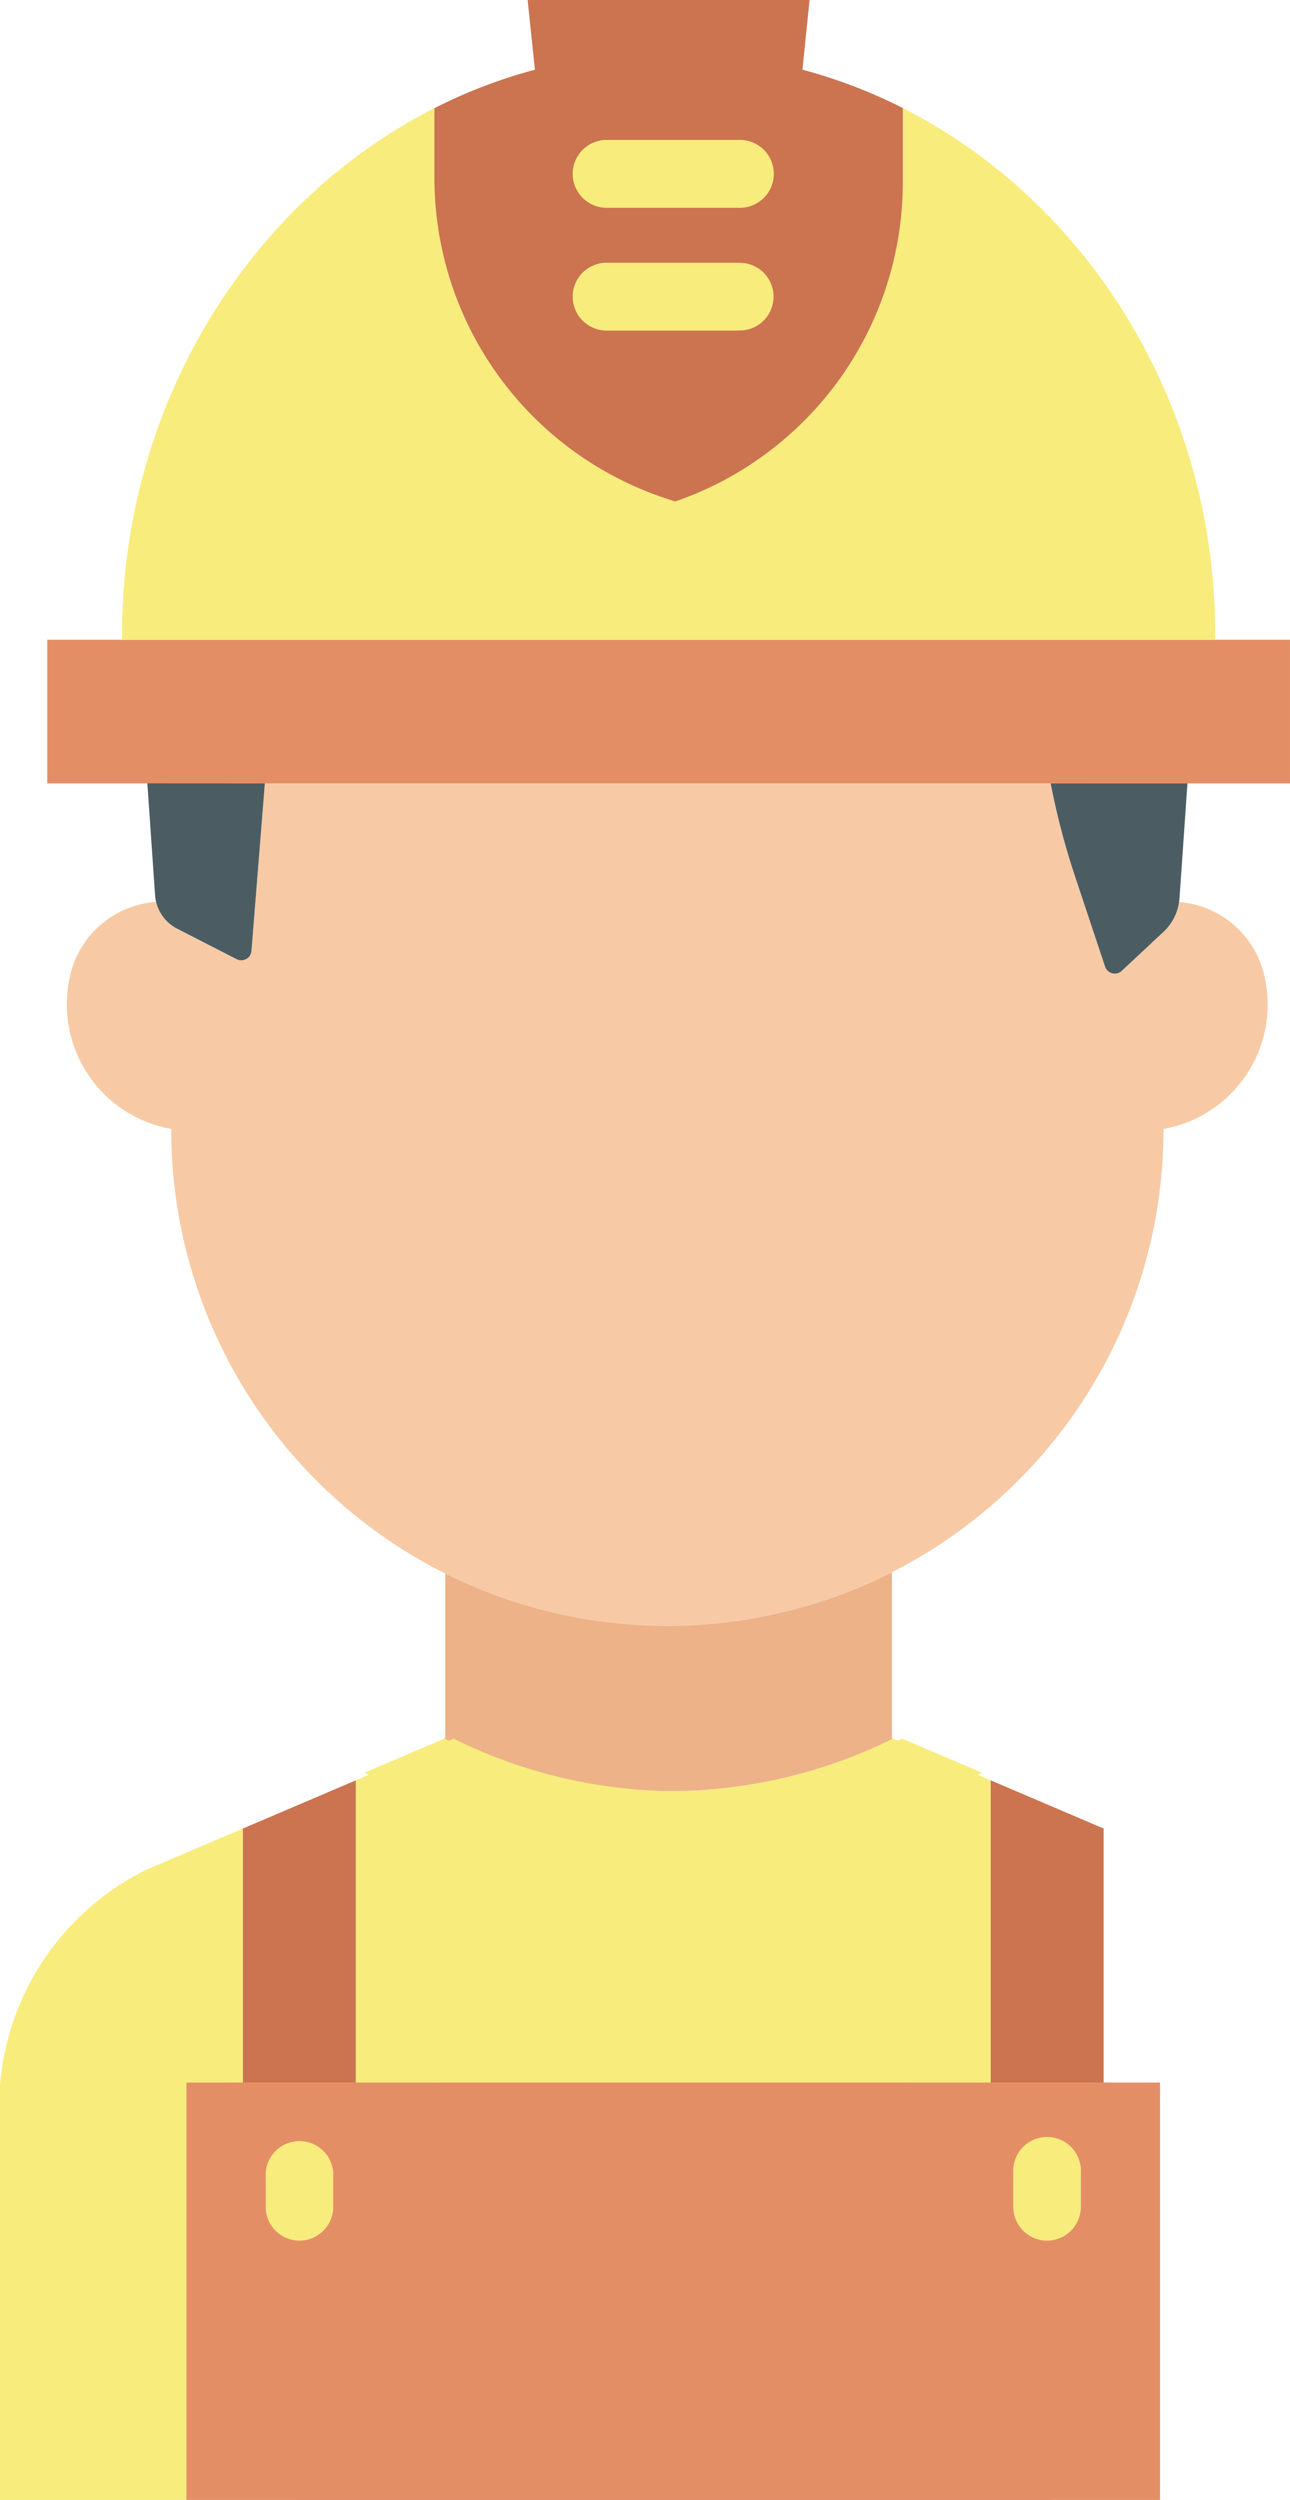
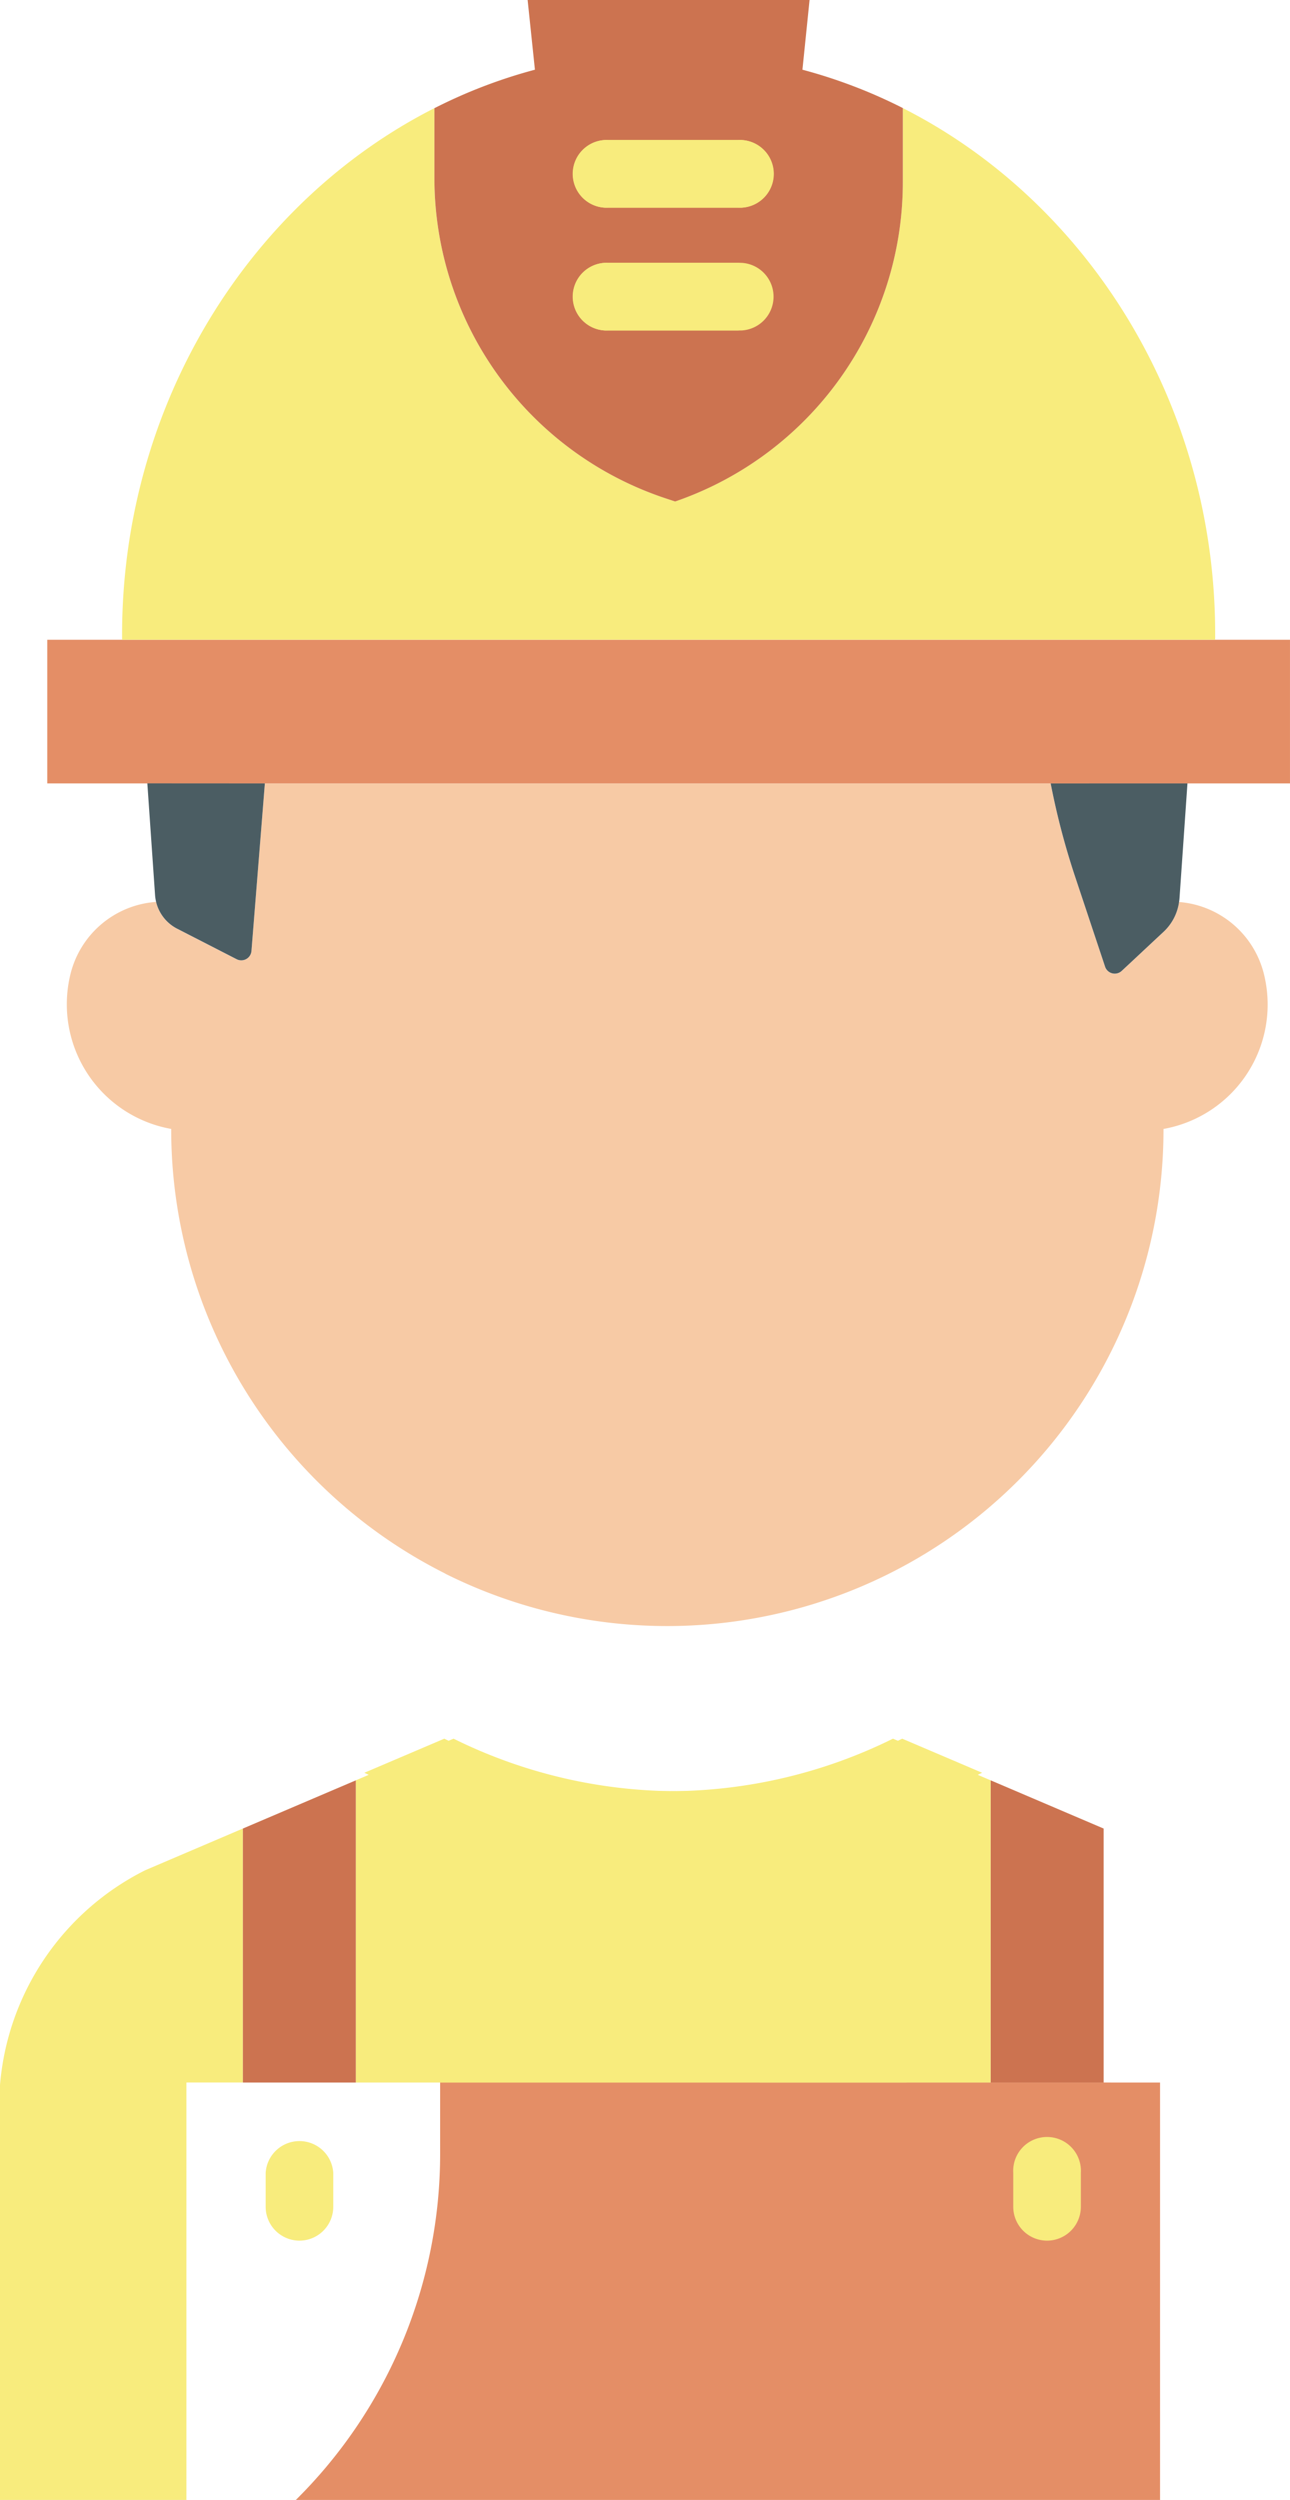
<svg xmlns="http://www.w3.org/2000/svg" width="72.371" height="140.222" viewBox="0 0 72.371 140.222">
  <g id="Group_107" data-name="Group 107" transform="translate(-63.895 -16)">
    <path id="Path_148" data-name="Path 148" d="M247.1,137.587H190.81V129.53h69.719v8.057H247.1Z" transform="translate(-124.264 -77.645)" fill="#e48e66" />
    <path id="Path_149" data-name="Path 149" d="M215.515,199.342a27.86,27.86,0,0,1-15.378-24.9V174.4a7.1,7.1,0,0,1-5.655-8.67,5.338,5.338,0,0,1,4.773-4.062l.032-.006a2.289,2.289,0,0,0,1.185,1.514l3.335,1.71a.572.572,0,0,0,.831-.461l.752-9.4h44.085a41.619,41.619,0,0,0,1.375,5.241l1.678,5.038a.572.572,0,0,0,.932.237l2.342-2.187a2.817,2.817,0,0,0,.876-1.682h.013a5.338,5.338,0,0,1,4.754,4.062,7.088,7.088,0,0,1-5.639,8.667v.047a27.845,27.845,0,0,1-40.291,24.9Z" transform="translate(-126.637 -95.078)" fill="#f7caa5" />
    <path id="Path_150" data-name="Path 150" d="M265.414,64.674V65H204.09v-.275c0-12.944,7.163-24.288,17.521-29.541V39.1a18.933,18.933,0,0,0,13.076,18l.43.142a18.934,18.934,0,0,0,12.773-17.9V35.18c10.358,5.241,17.524,16.544,17.524,29.494Z" transform="translate(-133.346 -13.117)" fill="#f8ec7d" />
    <path id="Path_151" data-name="Path 151" d="M376.575,155.02l-.446,6.439c-.006.07-.013.139-.025.209a2.816,2.816,0,0,1-.876,1.682l-2.342,2.187a.572.572,0,0,1-.932-.237l-1.678-5.038a41.629,41.629,0,0,1-1.375-5.241Z" transform="translate(-246.062 -95.078)" fill="#4b5d63" />
    <path id="Path_152" data-name="Path 152" d="M283.414,385.55v23.413H234.93a27.3,27.3,0,0,0,8.095-19.417v-4Z" transform="translate(-154.438 -252.74)" fill="#e48e66" />
    <path id="Path_153" data-name="Path 153" d="M364.581,334.626v14.246H358.24V331.92Z" transform="translate(-238.771 -216.062)" fill="#cc7350" />
    <path id="Path_154" data-name="Path 154" d="M282.223,326.866v16.952H251.341V328.355l-.177-.076q-2.054-.882-4.074-1.836l4.485-1.912a28.348,28.348,0,0,0,25.17,0Z" transform="translate(-162.754 -211.008)" fill="#f8ec7d" />
    <path id="Path_155" data-name="Path 155" d="M285.8,22.063v4.166a18.934,18.934,0,0,1-12.773,17.9l-.43-.142a18.934,18.934,0,0,1-13.076-18V22.069a28.66,28.66,0,0,1,5.639-2.159L264.751,16h15.817l-.4,3.91a28.886,28.886,0,0,1,5.636,2.153Z" transform="translate(-171.255)" fill="#cc7350" />
-     <path id="Path_156" data-name="Path 156" d="M286.393,304.316l.057.025a28.348,28.348,0,0,1-25.17,0l.057-.025v-9.233a27.886,27.886,0,0,0,25.056-.073Z" transform="translate(-172.459 -190.819)" fill="#edb288" />
    <path id="Path_158" data-name="Path 158" d="M215.164,155.02l-.752,9.4a.572.572,0,0,1-.831.461l-3.335-1.71a2.289,2.289,0,0,1-1.185-1.514,2.394,2.394,0,0,1-.057-.376l-.433-6.265Z" transform="translate(-136.41 -95.078)" fill="#4b5d63" />
    <path id="Path_159" data-name="Path 159" d="M310.938,158.674a1.9,1.9,0,0,1-1.9-1.9v-1.9a1.9,1.9,0,1,1,3.793,0v1.9a1.9,1.9,0,0,1-1.9,1.9ZM293.806,51.531h-7.469a1.9,1.9,0,1,1,0-3.793h7.469a1.9,1.9,0,0,1,0,3.793Zm0-6.888h-7.469a1.9,1.9,0,1,1,0-3.793h7.469a1.9,1.9,0,0,1,0,3.793Z" transform="translate(-188.298 -16.995)" fill="#f8ec7d" />
    <path id="Path_161" data-name="Path 161" d="M378.3,354.862v23.277h10.459V354.726h3.167V340.48l-5.471,2.336a14.844,14.844,0,0,0-8.155,12.046Z" transform="translate(-314.405 -221.917)" fill="#f8ec7d" />
-     <path id="Path_162" data-name="Path 162" d="M234.93,385.55v23.412h48.484a27.3,27.3,0,0,1-8.095-19.417v-4Z" transform="translate(-160.576 -252.74)" fill="#e48e66" />
    <path id="Path_163" data-name="Path 163" d="M358.24,334.626v14.246h6.341V331.92Z" transform="translate(-280.719 -216.062)" fill="#cc7350" />
    <path id="Path_164" data-name="Path 164" d="M247.09,326.866v16.952h30.882V328.355l.177-.076q2.055-.882,4.074-1.836l-4.485-1.912a28.348,28.348,0,0,1-25.17,0Z" transform="translate(-163.228 -211.008)" fill="#f8ec7d" />
    <path id="Path_165" data-name="Path 165" d="M286.337,158.674a1.9,1.9,0,0,0,1.9-1.9v-1.9a1.9,1.9,0,0,0-3.793,0v1.9a1.9,1.9,0,0,0,1.9,1.9ZM303.468,51.531h7.469a1.9,1.9,0,0,0,0-3.793h-7.469a1.9,1.9,0,0,0,0,3.793Zm0-6.888h7.469a1.9,1.9,0,1,0,0-3.793h-7.469a1.9,1.9,0,0,0,0,3.793Z" transform="translate(-205.645 -16.995)" fill="#f8ec7d" />
  </g>
</svg>